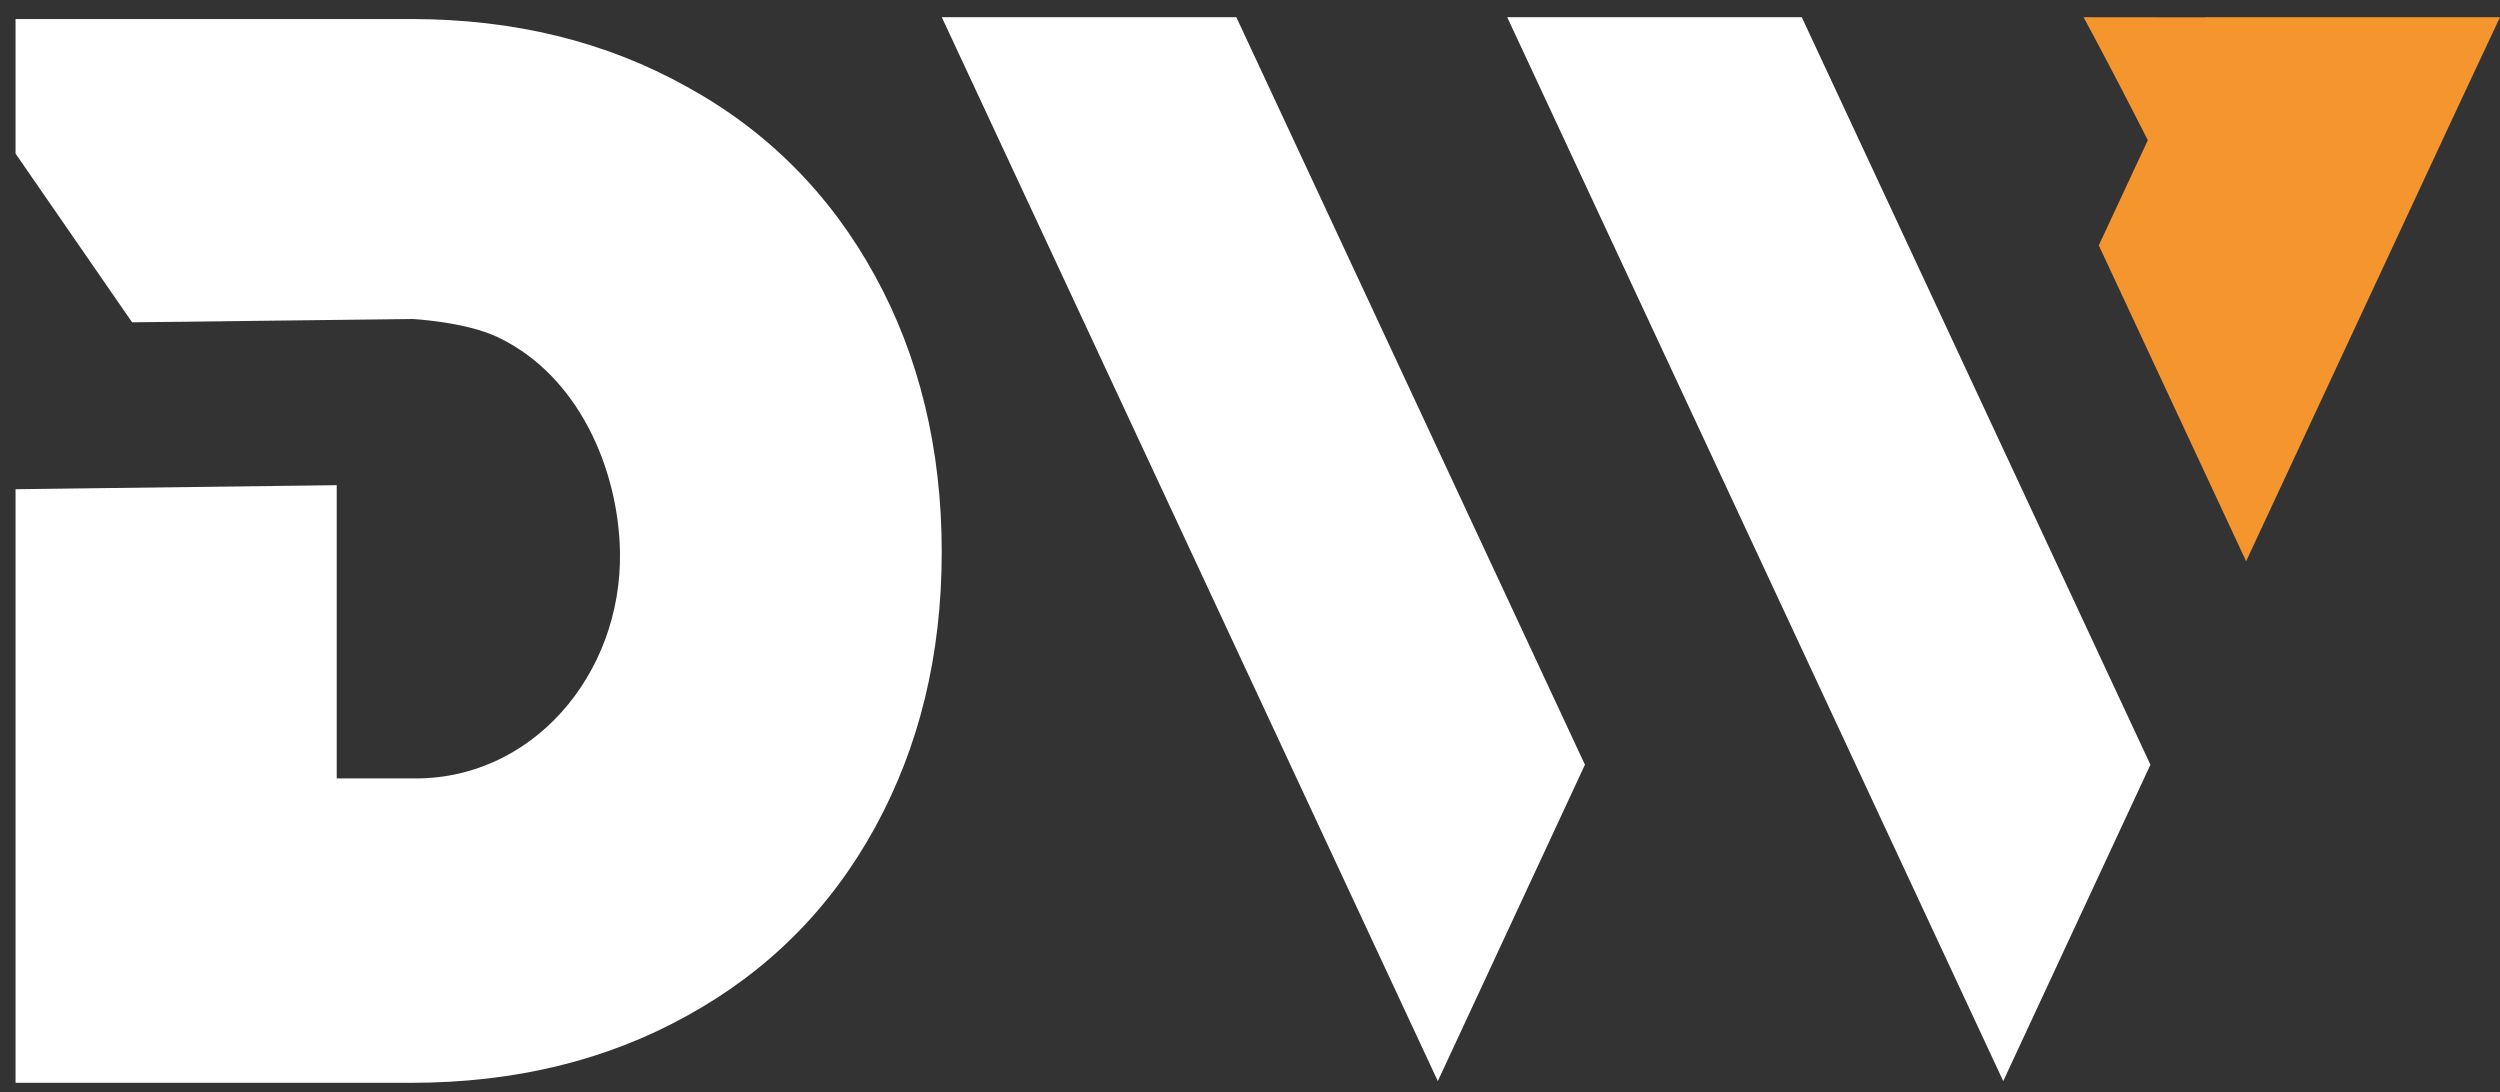
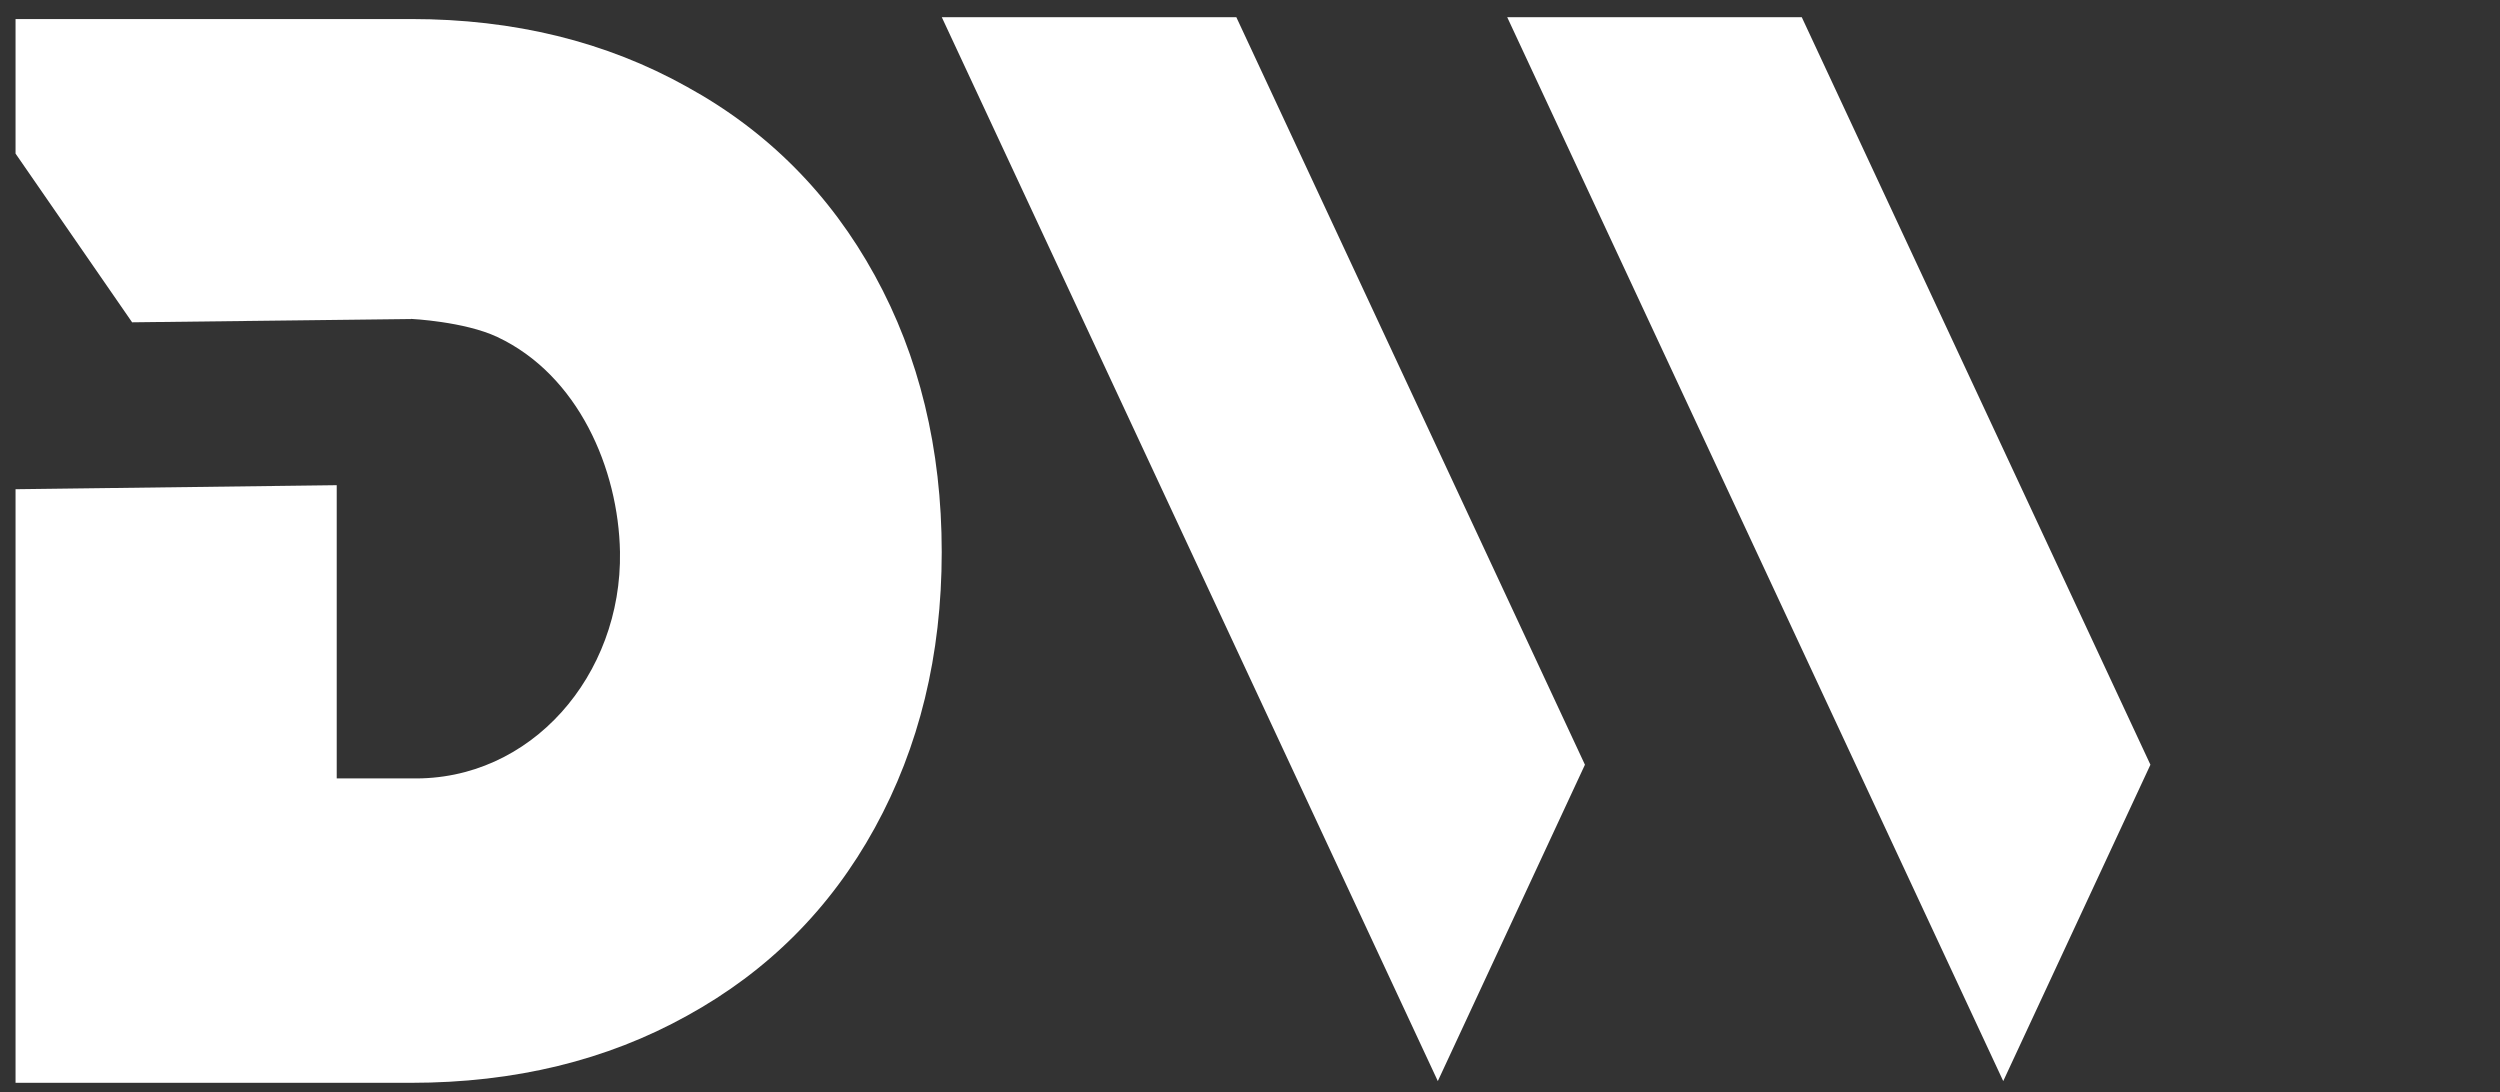
<svg xmlns="http://www.w3.org/2000/svg" width="119" height="52" viewBox="0 0 119 52" fill="none">
  <rect x="0" y="0" width="119" height="52" fill="#333333" stroke="none" />
  <path d="M19.56 15.179s2.538.121 4.113.862c3.856 1.815 5.765 6.279 5.838 10.229.104 5.858-4.228 10.917-9.948 10.781h-3.535V23.095L.74 23.287v28.255h18.82c4.958 0 9.325-1.074 13.135-3.188q5.773-3.173 8.943-8.942c2.114-3.849 3.188-8.216 3.188-13.135s-1.074-9.325-3.188-13.17c-2.114-3.85-5.094-6.864-8.943-8.978C28.846 1.981 24.48.906 19.56.906H.74v6.405l5.549 8.031 13.274-.156zm82.8 21.222L95.354 51.46 71.744.82h14.021zm-26.917 0L68.44 51.46 44.83.82h14.02z" fill="#fff" />
-   <path d="M119 .82h-14.032v.006L99.178.82a263 263 0 0 1 3.057 5.855l-2.333 5.004 7.013 15.037L117.001 5.08c1.248-2.664 1.985-4.232 1.985-4.232l.011-.024z" fill="#F4952D" />
</svg>